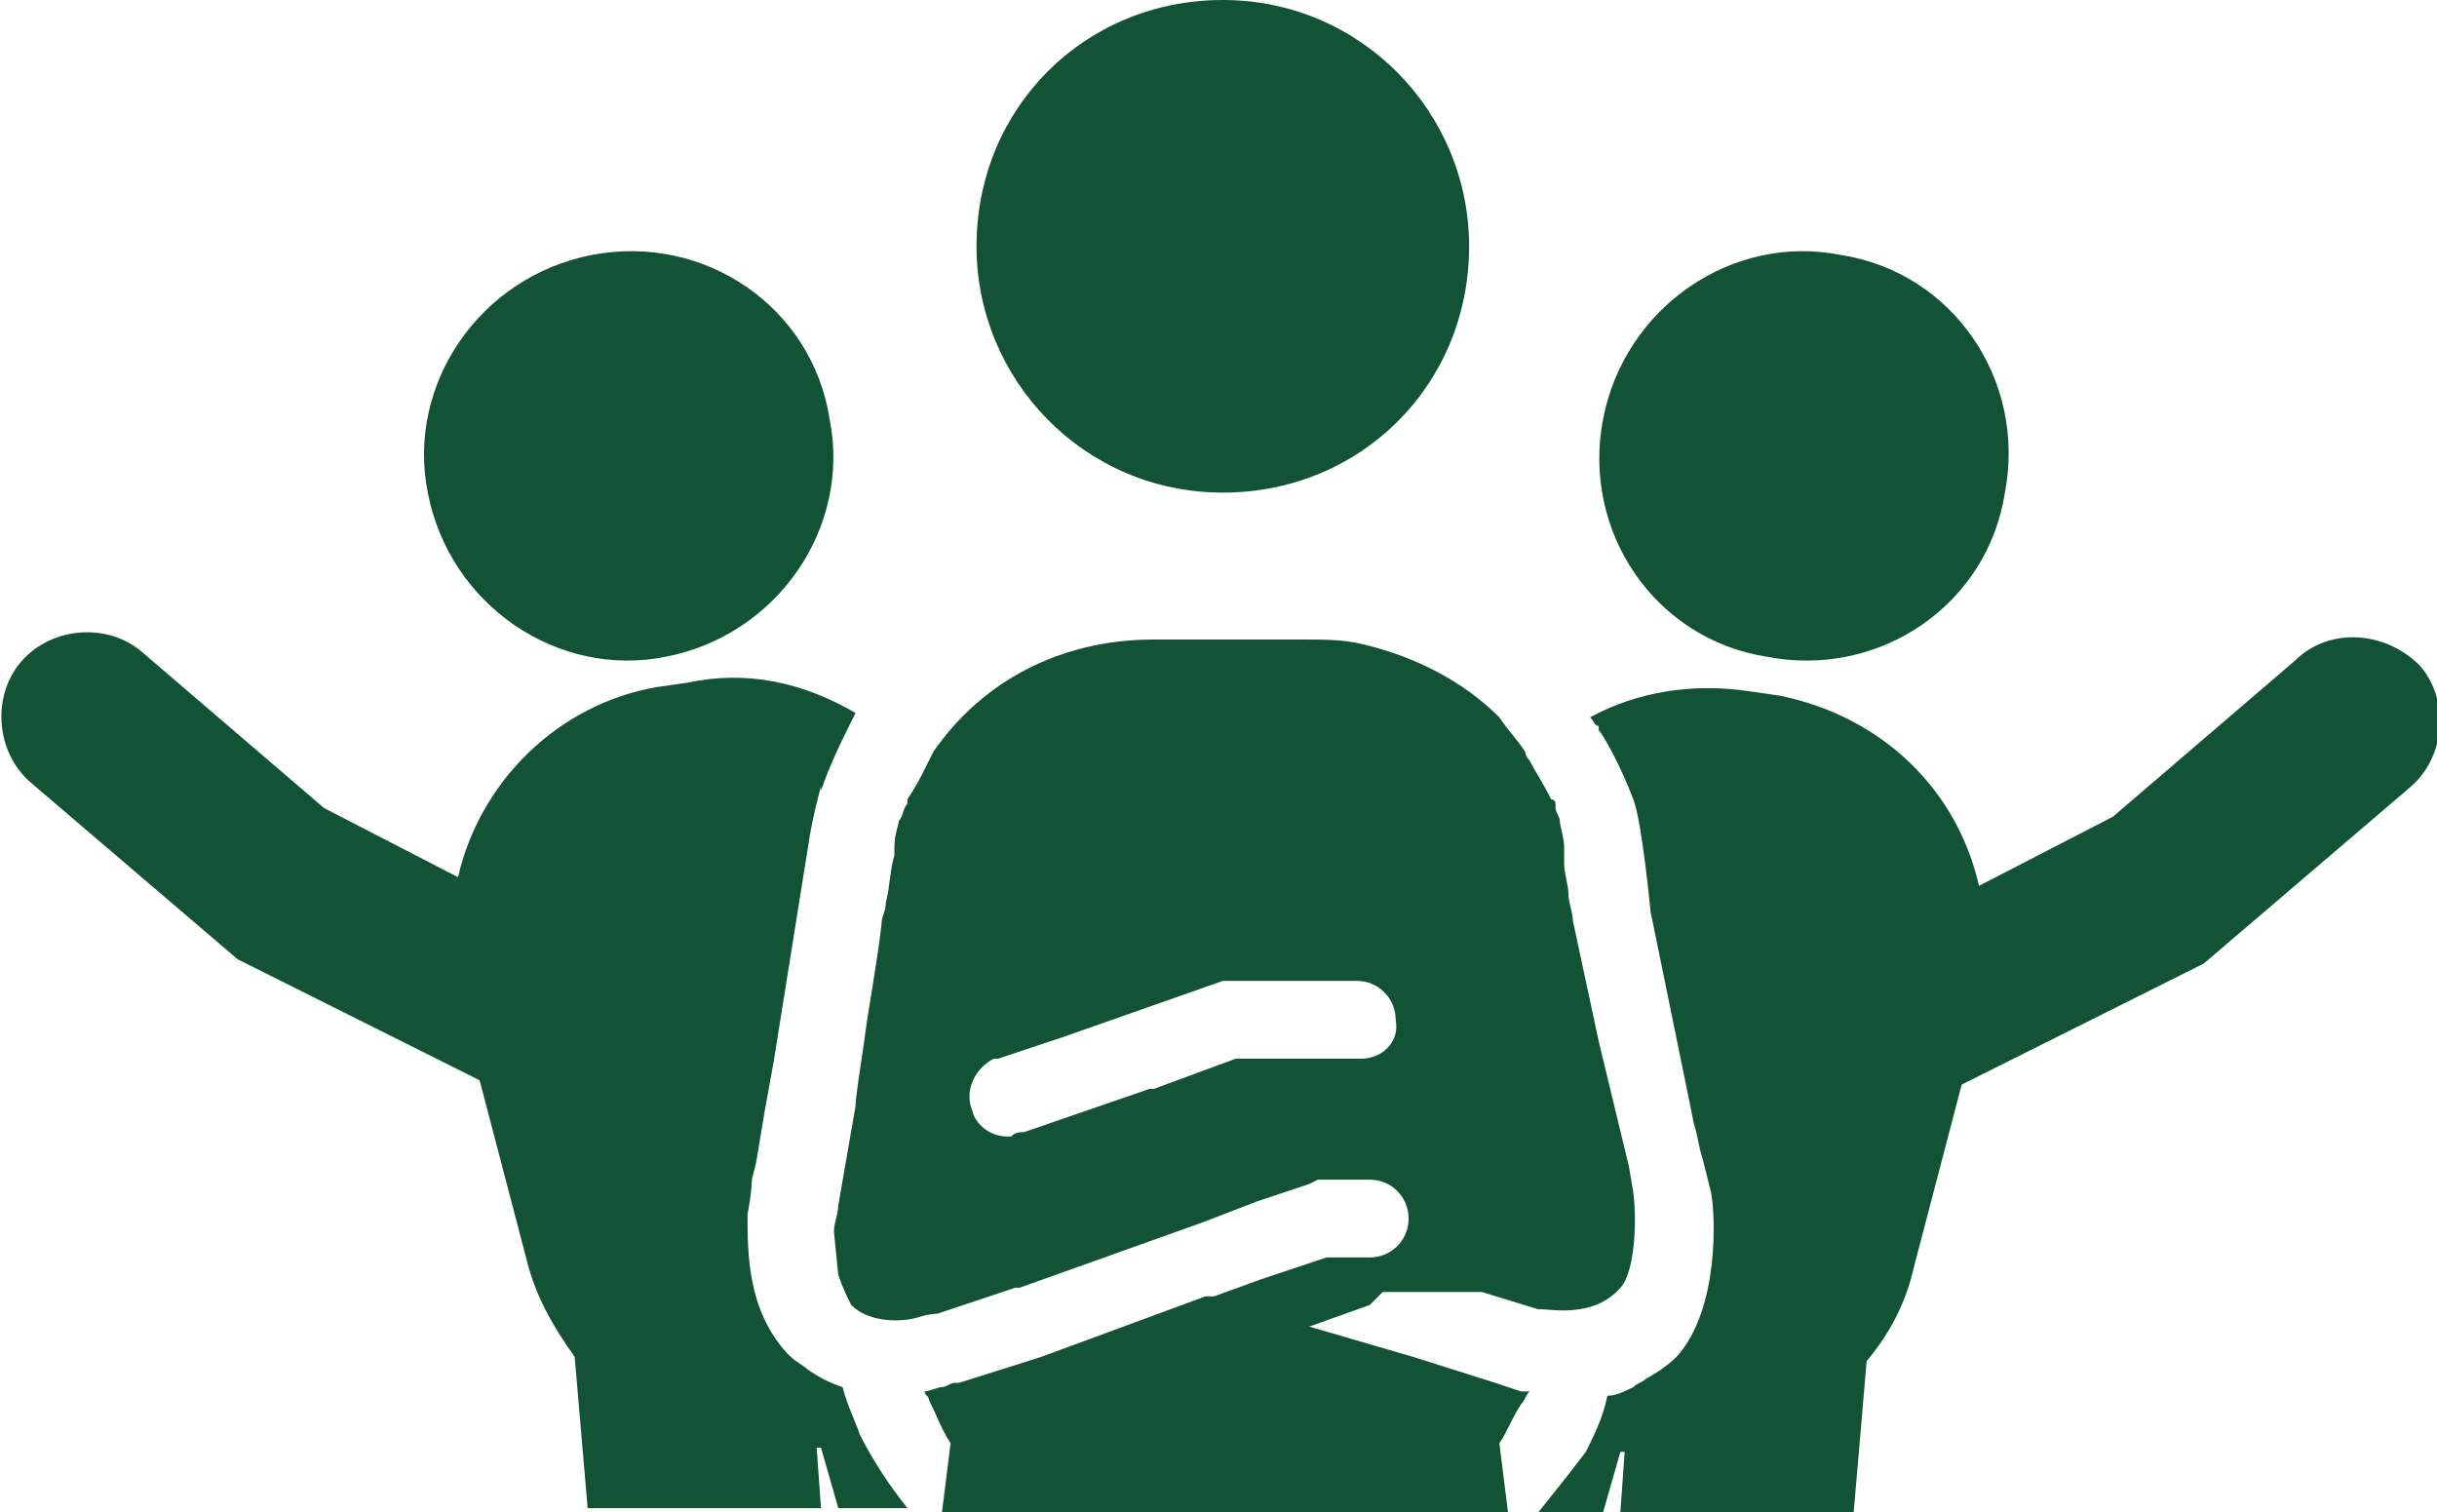
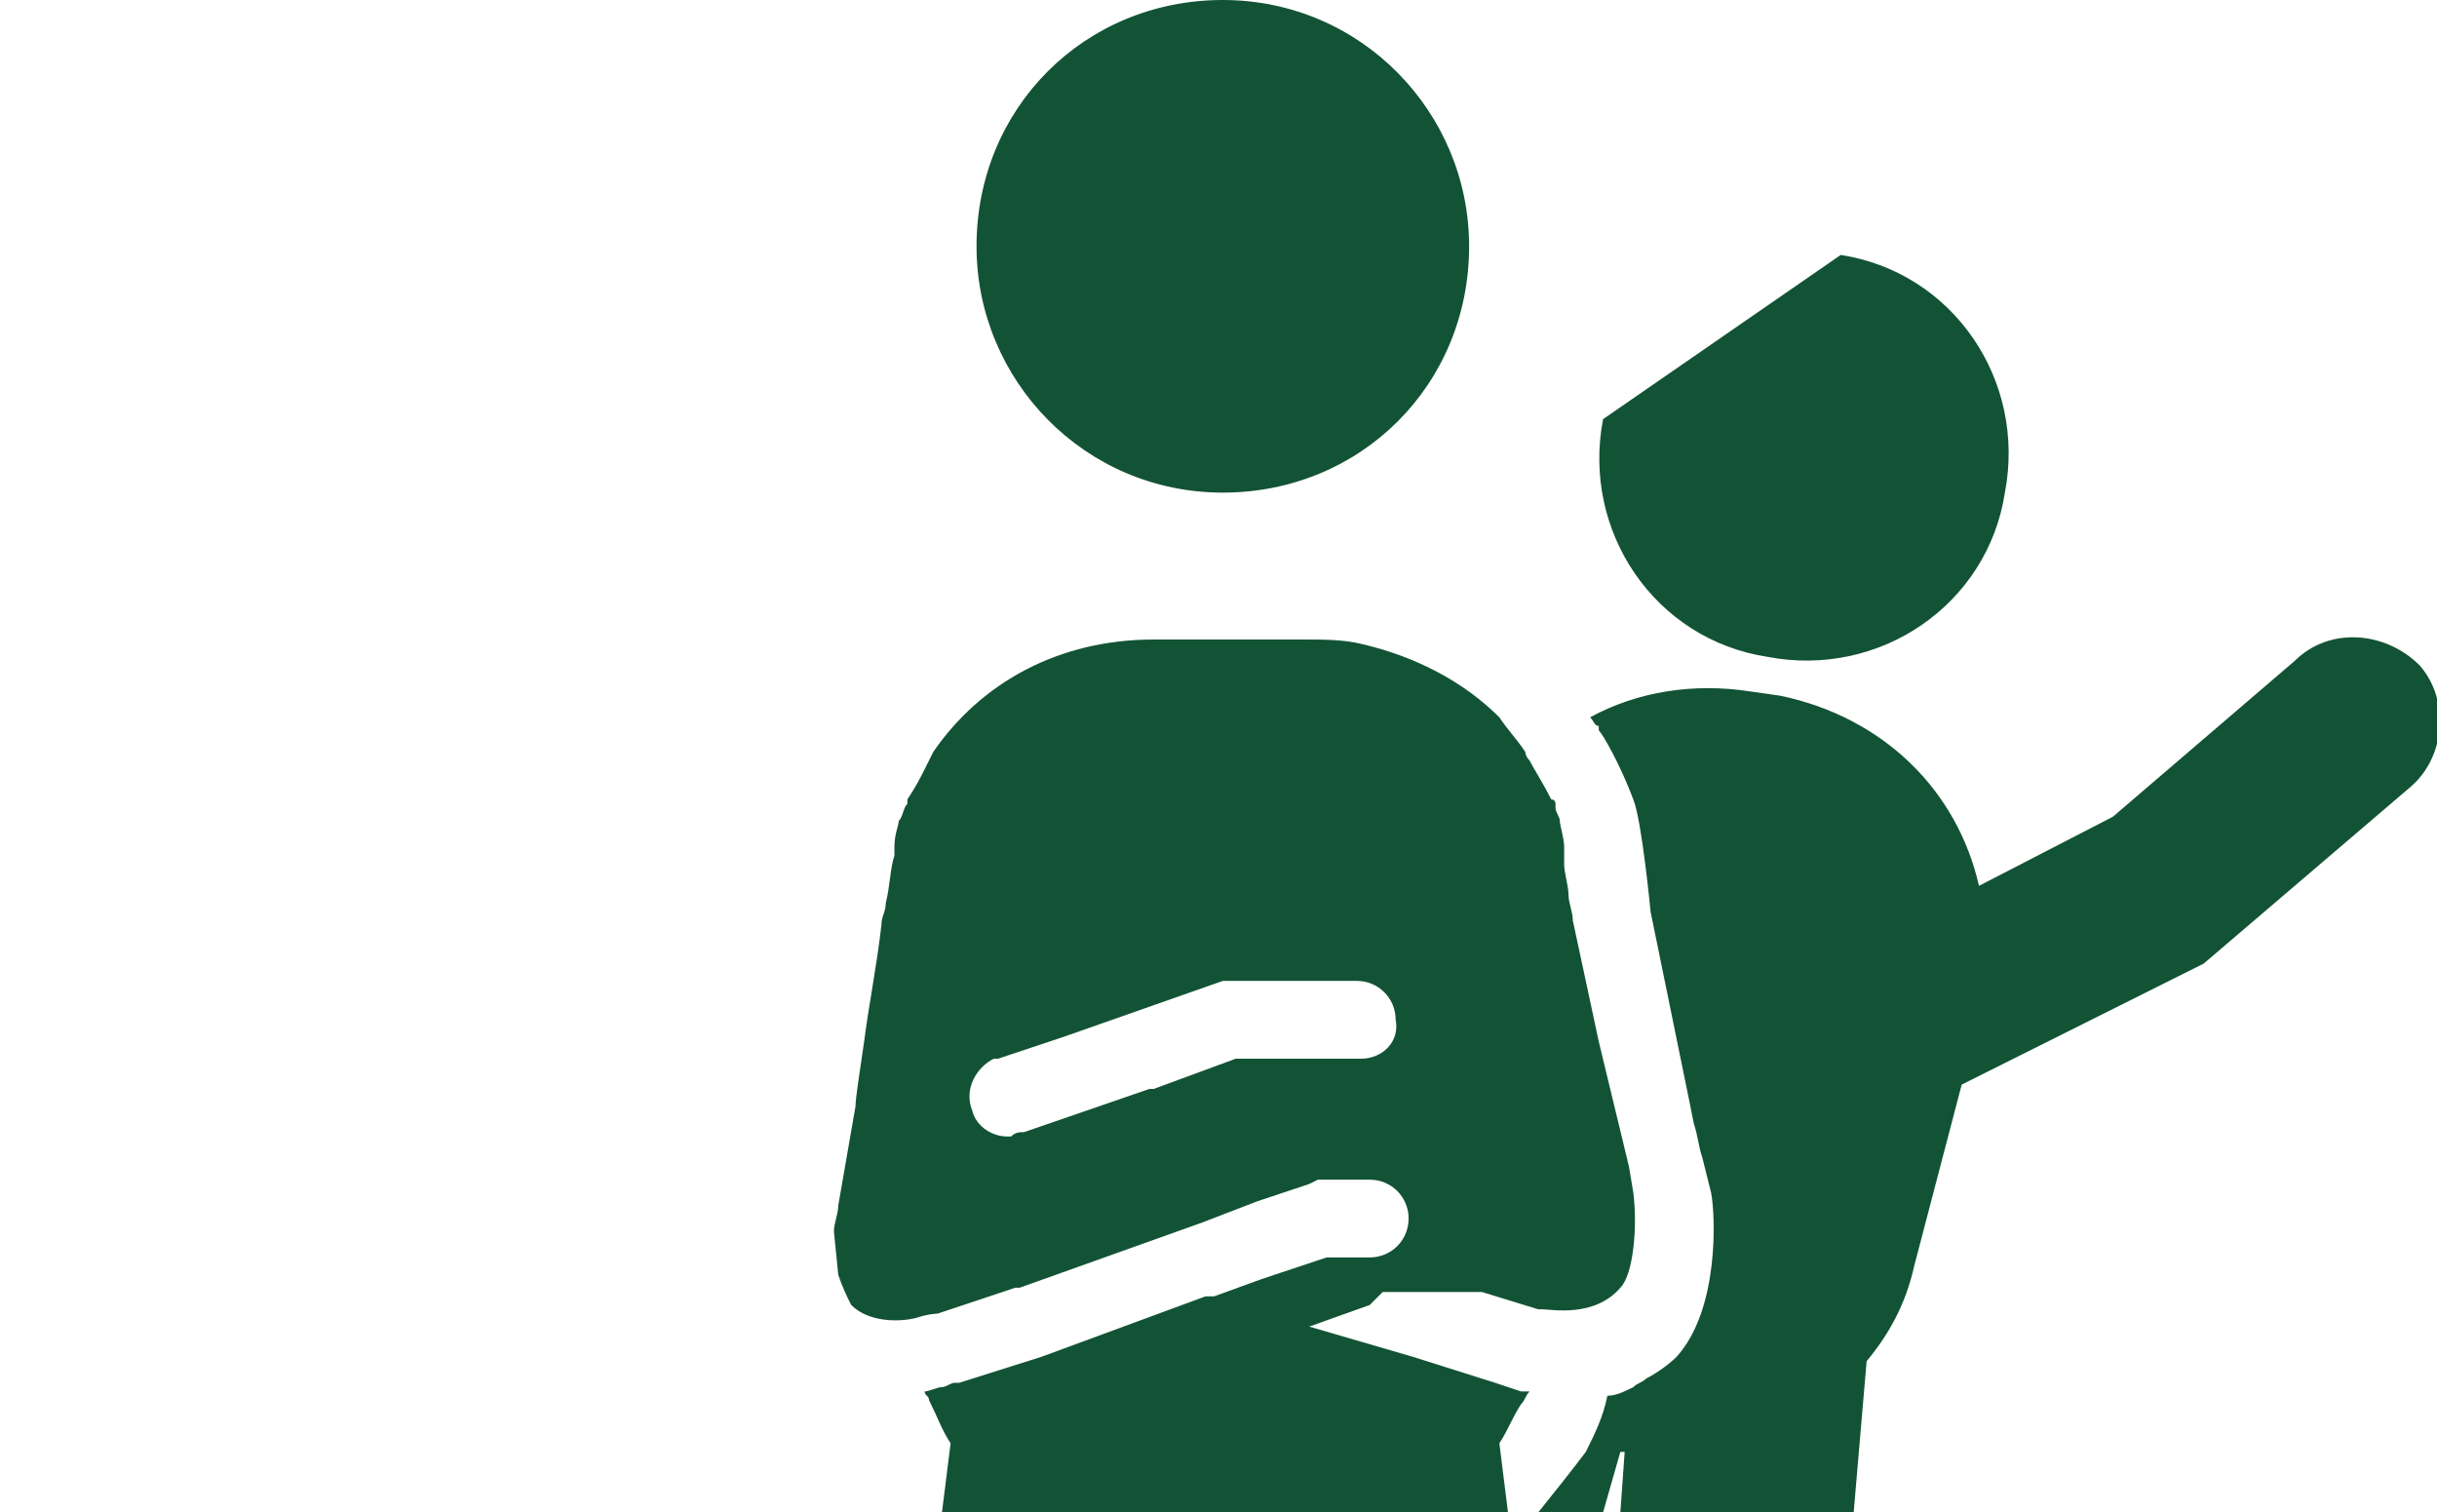
<svg xmlns="http://www.w3.org/2000/svg" version="1.1" id="Laag_1" x="0px" y="0px" viewBox="0 0 56.4 35" style="enable-background:new 0 0 56.4 35;" xml:space="preserve">
  <style type="text/css">
	.st0{fill:#135335;}
</style>
  <g>
-     <path class="st0" d="M37.1,9.7c-0.5,2.6,1.2,5.1,3.8,5.5c2.6,0.5,5.1-1.2,5.5-3.8c0.5-2.6-1.2-5.1-3.8-5.5   C40.1,5.4,37.6,7.1,37.1,9.7z" />
+     <path class="st0" d="M37.1,9.7c-0.5,2.6,1.2,5.1,3.8,5.5c2.6,0.5,5.1-1.2,5.5-3.8c0.5-2.6-1.2-5.1-3.8-5.5   z" />
    <path class="st0" d="M53.1,15.3l-4.2,3.6l-3.1,1.6c-0.5-2.2-2.2-3.9-4.6-4.4l-0.7-0.1c-1.3-0.2-2.6,0-3.7,0.6   c0.1,0.1,0.1,0.2,0.2,0.2l0,0c0,0,0,0,0,0.1c0.1,0.1,0.5,0.8,0.8,1.6c0.2,0.5,0.4,2.6,0.4,2.6l0,0l0.9,4.4l0.1,0.5   c0.1,0.3,0.1,0.5,0.2,0.8l0.2,0.8c0.1,0.5,0.2,2.7-0.8,3.8c-0.2,0.2-0.5,0.4-0.7,0.5c-0.1,0.1-0.2,0.1-0.3,0.2   c-0.2,0.1-0.4,0.2-0.6,0.2c-0.1,0.5-0.3,0.9-0.5,1.3C36.4,34,36,34.5,35.6,35h1.5l0.4-1.4c0,0,0,0,0.1,0c0,0,0,0,0,0L37.5,35h5.4   l0.3-3.5c0.5-0.6,0.9-1.3,1.1-2.2l1.1-4.2l5.6-2.8l4.8-4.1c0.8-0.7,0.9-2,0.2-2.8C55.2,14.6,53.9,14.5,53.1,15.3z" />
-     <path class="st0" d="M13.7,5.9c-2.6,0.5-4.3,3-3.8,5.5c0.5,2.6,3,4.3,5.5,3.8c2.6-0.5,4.3-3,3.8-5.5C18.8,7.1,16.3,5.4,13.7,5.9z" />
-     <path class="st0" d="M19.5,32.1c-0.3-0.1-0.5-0.2-0.8-0.4c-0.1-0.1-0.3-0.2-0.4-0.3c0,0-0.1-0.1-0.1-0.1c-0.9-1-0.9-2.3-0.9-3.2   c0.1-0.5,0.1-0.8,0.1-0.8l0.1-0.4l0.2-1.2l0.2-1.1l0.8-5l0,0c0.1-0.7,0.3-1.4,0.3-1.4l0,0.1c0.2-0.6,0.5-1.2,0.8-1.8   c-1.2-0.7-2.5-1-3.9-0.7l-0.7,0.1c-2.3,0.4-4.1,2.2-4.6,4.4l-3.1-1.6l-4.2-3.6c-0.8-0.7-2.1-0.6-2.8,0.2c-0.7,0.8-0.6,2.1,0.2,2.8   l4.8,4.1l5.6,2.8l1.1,4.2c0.2,0.8,0.6,1.5,1.1,2.2l0.3,3.5h5.4l-0.1-1.4c0,0,0,0,0,0c0,0,0,0,0.1,0l0.4,1.4H21   c-0.4-0.5-0.8-1.1-1.1-1.7C19.8,32.9,19.6,32.5,19.5,32.1z" />
    <path class="st0" d="M22.6,5.7c0,3.1,2.5,5.7,5.7,5.7s5.7-2.5,5.7-5.7c0-3.1-2.5-5.7-5.7-5.7S22.6,2.5,22.6,5.7z" />
    <path class="st0" d="M32,29.9l1,0l0.3,0l1,0l0,0l1.3,0.4c0,0,0.1,0,0.1,0c0.2,0,1.2,0.2,1.8-0.5c0,0,0,0,0,0   c0.3-0.3,0.4-1.4,0.3-2.2l-0.1-0.6L37,24.1l-0.6-2.8c0-0.2-0.1-0.4-0.1-0.6c0-0.2-0.1-0.5-0.1-0.7c0-0.1,0-0.1,0-0.2   c0-0.1,0-0.1,0-0.2c0-0.2-0.1-0.5-0.1-0.6c0-0.1-0.1-0.2-0.1-0.3c0,0,0-0.1,0-0.1c0,0,0-0.1-0.1-0.1c-0.2-0.4-0.4-0.7-0.5-0.9   c0,0,0,0,0,0c0,0,0,0,0,0c0,0,0,0,0,0c0,0,0,0,0,0c0,0,0,0,0,0c-0.1-0.1-0.1-0.2-0.1-0.2l0,0v0c-0.2-0.3-0.4-0.5-0.6-0.8   c-0.8-0.8-1.9-1.4-3.2-1.7c-0.4-0.1-0.9-0.1-1.3-0.1h-3.5c-2.2,0-4,1-5.1,2.6l0,0c0,0-0.1,0.2-0.2,0.4c-0.1,0.2-0.2,0.4-0.4,0.7   c0,0,0,0.1,0,0.1c-0.1,0.1-0.1,0.3-0.2,0.4c0,0.1-0.1,0.3-0.1,0.6c0,0.1,0,0.1,0,0.2c-0.1,0.3-0.1,0.7-0.2,1.1   c0,0.2-0.1,0.3-0.1,0.5c-0.1,0.9-0.3,1.9-0.4,2.7c-0.1,0.7-0.2,1.3-0.2,1.5l-0.4,2.3c0,0.2-0.1,0.4-0.1,0.6l0.1,1   c0.1,0.3,0.2,0.5,0.3,0.7c0.4,0.4,1.1,0.4,1.5,0.3c0,0,0,0,0,0c0.3-0.1,0.5-0.1,0.5-0.1l0.9-0.3l0.9-0.3l0.1,0l4.2-1.5l1.3-0.5   l0.6-0.2l0.6-0.2l0.2-0.1h1.2c0.5,0,0.9,0.4,0.9,0.9s-0.4,0.9-0.9,0.9h-0.6h0l0,0l-0.4,0h0l-1.2,0.4l-0.3,0.1l-1.1,0.4l-0.1,0   l-0.1,0l-3.8,1.4L22.2,32l-0.1,0c-0.1,0-0.2,0.1-0.3,0.1c-0.1,0-0.3,0.1-0.4,0.1c0,0.1,0.1,0.1,0.1,0.2c0.2,0.4,0.3,0.7,0.5,1   L21.8,35h1.9H25h3.3h0.1h3.1h1.5h1.9l-0.2-1.6c0.2-0.3,0.3-0.6,0.5-0.9c0.1-0.1,0.1-0.2,0.2-0.3c-0.1,0-0.2,0-0.2,0l-0.6-0.2l0,0   l-1.9-0.6l-2.4-0.7l1.4-0.5L32,29.9z M31.5,24.5l-2.9,0l-1.9,0.7l-0.1,0l-2.9,1c-0.1,0-0.2,0-0.3,0.1c0,0,0,0,0,0c0,0,0,0-0.1,0   c-0.3,0-0.7-0.2-0.8-0.6c-0.2-0.5,0.1-1,0.5-1.2l0.1,0l1.5-0.5l3.7-1.3l3.1,0h0c0.5,0,0.9,0.4,0.9,0.9C32.4,24.1,32,24.5,31.5,24.5   z" />
  </g>
</svg>